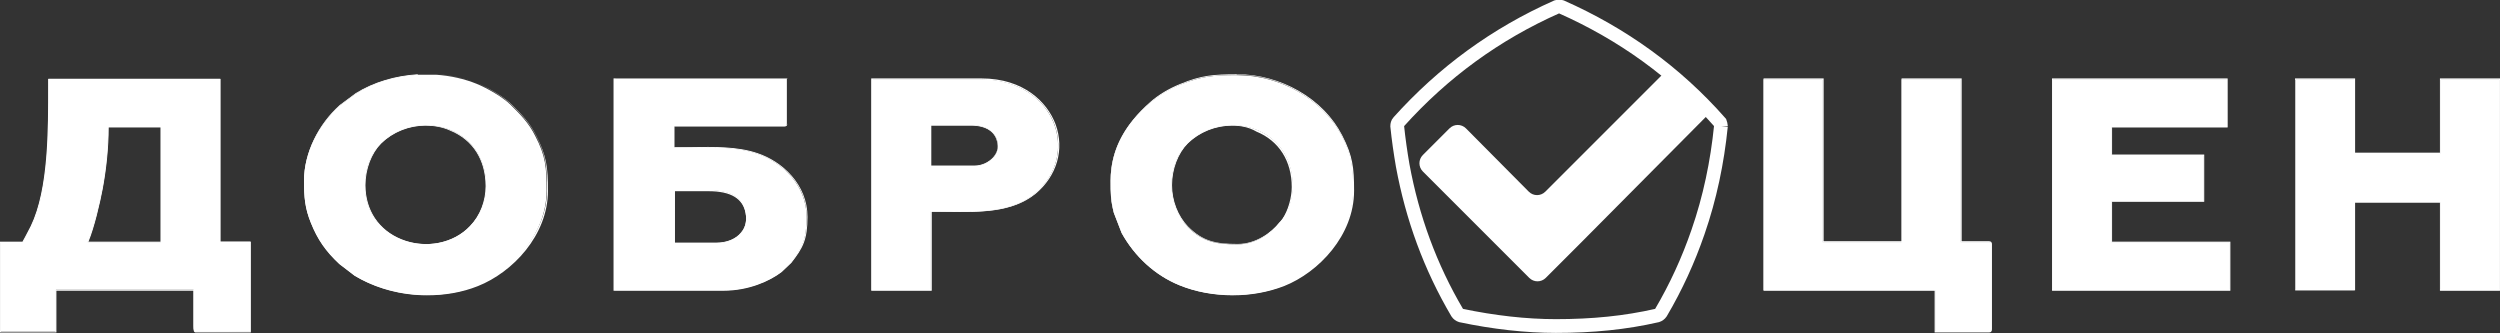
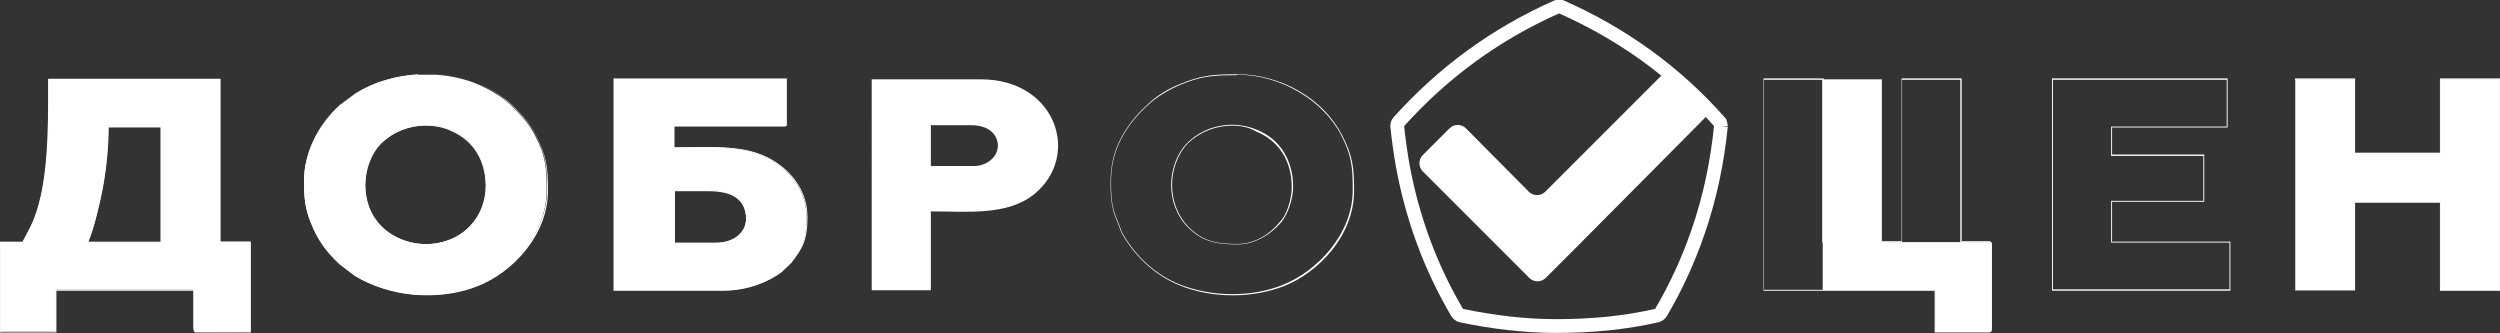
<svg xmlns="http://www.w3.org/2000/svg" id="Слой_1" x="0px" y="0px" viewBox="0 0 545.2 72.7" style="enable-background:new 0 0 545.2 72.7;" xml:space="preserve">
  <rect x="0" y="0" width="545.2" height="72.7" fill="#333333" stroke="none" />
  <style type="text/css"> .st0{fill-rule:evenodd;clip-rule:evenodd;fill:#FFFFFF;} .st1{fill:#FFFFFF;} .st2{fill:none;stroke:#FFFFFF;stroke-width:3;stroke-miterlimit:10;} </style>
  <path class="st0" d="M44.6,72.3L44.6,72.3h-2c-0.3-0.1-0.4-0.4-0.4-1.2l0-7.9H12.2v9.1H0.1V52.8H5c0.6-1.2,1.2-2.2,1.8-3.5 c4.1-8.5,3.8-22.5,3.8-32.1H48v35.5h6.6v19.5h-0.2h-0.2C51.1,72.3,47.8,72.3,44.6,72.3 M23.6,27.7h11.5v25.1h-16 c1.3-2.8,2.6-8.3,3.2-11.5C23.1,37.2,23.6,32.4,23.6,27.7z" />
  <path class="st1" d="M19.3,52.7L19.3,52.7H35V27.8H23.7c0,4.4-0.5,9.1-1.3,13.4C21.9,43.9,20.6,49.6,19.3,52.7 M35.2,52.9L35.2,52.9 H18.9l0.1-0.2c1.4-3,2.7-8.8,3.2-11.5c0.8-4.3,1.3-9.1,1.3-13.5v-0.1h11.8V52.9z M48,72.2L48,72.2c1.1,0,2.2,0,3.3,0c1,0,2,0,3,0 h0.2V52.9h-6.6V17.4H10.8l0,1.3c0,9.5,0,22.5-3.9,30.7c-0.4,0.9-0.8,1.6-1.2,2.3c-0.2,0.4-0.4,0.8-0.6,1.2l0,0.1H0.2v19.3h11.9v-9.1 h30.3v0.1l0,7.9c0,0.8,0.1,1,0.3,1h2C45.7,72.2,46.8,72.2,48,72.2z M54.8,72.5h-0.5c-1,0-2,0-3,0c-2.2,0-4.4,0-6.7,0l-2,0 c-0.4-0.1-0.4-0.5-0.4-1.3l0-7.8H12.3v9.1H0V52.7h4.9c0.2-0.4,0.4-0.7,0.6-1.1c0.4-0.8,0.8-1.5,1.2-2.3c3.9-8.1,3.8-21.1,3.8-30.6 l0-1.5h37.6v35.5h6.6V72.5z" />
-   <path class="st0" d="M384.7,63.3H422v9.1h11.7h0c0.4,0,0.6-0.1,0.6-0.6V53.4c0-0.5-0.1-0.6-0.6-0.6h-6.1V17.3h-12.9v35.5h-17.2V17.3 h-12.9V63.3z" />
+   <path class="st0" d="M384.7,63.3H422v9.1h11.7h0c0.4,0,0.6-0.1,0.6-0.6V53.4c0-0.5-0.1-0.6-0.6-0.6h-6.1V17.3v35.5h-17.2V17.3 h-12.9V63.3z" />
  <path class="st1" d="M422.1,72.2L422.1,72.2h11.6c0.4,0,0.5-0.1,0.5-0.5V53.4c0-0.4-0.1-0.5-0.5-0.5h-6.2V17.4h-12.7v35.5h-17.4 V17.4h-12.7v45.8h37.3V72.2z M433.8,72.5h-11.9v-9.1h-37.3V17.1h13.1v35.5h17V17.1h13.1v35.5h5.9c0.5,0,0.7,0.2,0.7,0.7v18.4 C434.4,72.3,434.2,72.5,433.8,72.5z" />
-   <path class="st0" d="M242.2,39.4L242.2,39.4c0,2.9,0,4.2,0.7,7l1.7,4.4c2.8,5.1,7.2,9.2,12.6,11.4c6.9,2.8,15.8,2.9,22.7,0.1 c8.2-3.3,15.2-11.6,15.2-20.7c0-5.1-0.2-7.6-2.5-12c-4.2-8.1-13.6-13.2-22.7-13.2h-0.2c-5,0-7.7,0.2-12.4,2.1 c-2.3,0.9-4.6,2.3-6.5,3.9C245.8,26.7,242.2,32.2,242.2,39.4 M255.5,40.4c0-3.9,1.5-7.2,3.5-9.1c7.5-7.6,22.9-4.2,22.9,9.3 c0,2.4-0.8,5.2-2.1,7c-0.3,0.5-0.4,0.5-0.7,0.9c-1.9,2.4-5.3,4.8-9.2,4.8c-4.6,0-7.6-0.5-10.9-3.8C256.8,47.1,255.5,43.7,255.5,40.4 z" />
  <path class="st1" d="M268.7,27.4L268.7,27.4c-3.6,0-7.1,1.4-9.7,3.9c-2.1,2.2-3.4,5.6-3.4,9.1c0,3.4,1.3,6.7,3.5,9 c3.2,3.2,6,3.8,10.8,3.8c4,0,7.4-2.5,9.1-4.7c0.1-0.1,0.2-0.2,0.3-0.3c0.1-0.1,0.2-0.3,0.4-0.5c1.2-1.8,2-4.6,2-6.9 c0-5.7-2.8-10.1-7.7-12.1C272.3,27.7,270.5,27.4,268.7,27.4 M270,53.3L270,53.3c-4.9,0-7.8-0.6-11-3.8c-2.3-2.3-3.6-5.7-3.6-9.1 c0-3.5,1.3-7,3.5-9.2c3.9-3.9,10-5.1,15.2-2.9c5,2,7.9,6.6,7.9,12.4c0,2.4-0.9,5.3-2.1,7.1c-0.2,0.3-0.3,0.4-0.4,0.6 c-0.1,0.1-0.2,0.2-0.3,0.3C277.5,50.7,274,53.3,270,53.3z M269.7,16.4L269.7,16.4c-5.1,0-7.8,0.2-12.3,2.1c-2.4,1-4.7,2.4-6.5,3.9 c-5.8,5.1-8.6,10.7-8.6,17c0,2.9,0,4.2,0.7,6.9l1.7,4.4c2.9,5.2,7.3,9.2,12.5,11.3c7,2.8,15.8,2.9,22.6,0.1 c7.5-3,15.2-11.1,15.2-20.6c0-5-0.2-7.5-2.5-12c-4-7.7-13.3-13.2-22.6-13.2H269.7z M268.9,64.4c-4,0-8.1-0.7-11.7-2.2 c-5.2-2.1-9.7-6.2-12.6-11.4l-1.7-4.4c-0.7-2.8-0.7-4.1-0.7-7c0-6.4,2.8-12,8.7-17.2c1.7-1.5,4-2.9,6.5-3.9 c4.6-1.9,7.3-2.1,12.4-2.1h0.2c4.5,0,9.2,1.3,13.2,3.6c4.2,2.4,7.5,5.8,9.5,9.7c2.3,4.5,2.6,7,2.6,12.1c0,9.7-7.7,17.8-15.3,20.8 C276.6,63.7,272.8,64.4,268.9,64.4z" />
  <path class="st0" d="M91,16.3L91,16.3h4.1c3.1,0.2,6.2,0.9,8.9,2c2.2,0.9,5.7,2.9,7.4,4.6c2.1,2.1,3.9,3.9,5.3,6.7 c2.3,4.4,2.5,6.9,2.5,12c0,9.1-7.1,17.5-15.2,20.7c-8.4,3.4-18.9,2.5-26.7-2.2L74,57.5c-2.9-2.7-4.7-5.3-6.2-8.9 c-1.3-3.2-1.5-5.6-1.5-9.2c0-6.2,3.3-12.4,7.8-16.4l3.5-2.6C81.6,17.9,86.3,16.6,91,16.3 M79.6,40.4c0-3.9,1.5-7.2,3.5-9.1 c7.5-7.6,22.9-4.2,22.9,9.3c0,3.3-1.3,6.5-3.5,8.7C95.4,56.9,79.6,53.3,79.6,40.4z" />
  <path class="st1" d="M92.8,27.4L92.8,27.4c-3.6,0-7.1,1.4-9.7,3.9c-2.1,2.2-3.4,5.6-3.4,9.1c0,5.4,2.9,9.8,7.9,11.8 c5.2,2.1,11.3,0.9,14.9-2.9c2.2-2.3,3.4-5.5,3.4-8.7c0-5.7-2.8-10.1-7.7-12.1C96.5,27.7,94.6,27.4,92.8,27.4 M92.9,53.4L92.9,53.4 c-1.8,0-3.6-0.3-5.4-1c-5-2-8-6.5-8-12c0-3.5,1.3-7,3.5-9.2c3.9-3.9,10-5.1,15.2-2.9c5,2,7.9,6.6,7.9,12.4c0,3.2-1.3,6.5-3.5,8.8 C100.2,52,96.6,53.4,92.9,53.4z M91.1,16.4L91.1,16.4c-4.9,0.3-9.5,1.7-13.4,4L74.2,23c-4.8,4.2-7.7,10.5-7.7,16.3 c0,3.6,0.2,6,1.5,9.1c1.4,3.6,3.2,6.1,6.2,8.9l3.3,2.5c7.7,4.7,18.2,5.6,26.6,2.2c7.5-3,15.2-11.1,15.2-20.6c0-5-0.2-7.5-2.5-12 c-1.4-2.7-3.2-4.5-5.3-6.6c-1.6-1.6-5.1-3.7-7.3-4.6c-2.8-1.1-5.7-1.8-8.9-2H91.1z M93.1,64.4c-5.6,0-11.2-1.5-15.8-4.3L74,57.6 c-3-2.8-4.8-5.4-6.2-9c-1.3-3.2-1.5-5.6-1.5-9.2c0-5.9,3-12.2,7.8-16.5l3.5-2.6c3.9-2.4,8.6-3.8,13.5-4.1h4.1c3.2,0.2,6.2,0.9,9,2 c2.3,0.9,5.8,3,7.4,4.6c2.1,2.1,3.9,3.9,5.3,6.7c2.3,4.5,2.6,7,2.6,12.1c0,9.7-7.7,17.8-15.3,20.8C100.7,63.8,96.9,64.4,93.1,64.4z" />
  <path class="st0" d="M134,63.3L134,63.3h23.8c5,0,9.7-1.8,12.6-4l2.1-2c2.4-3.2,3.4-4.9,3.4-10c0-6.8-5.2-11.9-10.8-13.8 c-5.4-1.8-12-1.3-18.1-1.3v-4.7h24c0.5,0,0.6-0.1,0.6-0.6v-9.7H134V63.3z M156.2,53h-9.2V41.5h7.4c4.3,0,7.6,1.2,8.2,4.9 C163.4,50.5,160.1,53,156.2,53z" />
  <path class="st1" d="M147.2,52.9L147.2,52.9h9.1c2.2,0,4.2-0.8,5.3-2.2c1-1.1,1.3-2.6,1-4.2c-0.6-3.2-3.2-4.8-8.1-4.8h-7.3V52.9z M156.2,53.1L156.2,53.1h-9.3V41.4h7.5c5,0,7.8,1.7,8.4,5c0.3,1.7-0.1,3.2-1.1,4.4C160.6,52.3,158.5,53.1,156.2,53.1z M134.1,63.1 L134.1,63.1h23.7c5.4,0,10-2.1,12.6-4l2.1-2c2.4-3.2,3.4-4.9,3.4-9.9c0-6.9-5.4-11.8-10.7-13.6c-4.4-1.5-9.5-1.4-14.5-1.3 c-1.2,0-2.4,0-3.6,0h-0.1v-5h24.2c0.4,0,0.5-0.1,0.5-0.5v-9.6h-37.5V63.1z M157.8,63.4h-24V17.1h37.9v9.8c0,0.5-0.2,0.7-0.7,0.7 h-23.9v4.5c1.1,0,2.3,0,3.5,0c5-0.1,10.2-0.2,14.6,1.3c5.4,1.8,10.9,6.8,10.9,13.9c0,5-1,6.8-3.5,10l-2.1,2 C167.9,61.3,163.3,63.4,157.8,63.4z" />
  <polygon class="st0" points="500.6,63.3 513.5,63.3 513.5,44.1 532.2,44.1 532.2,63.3 545.1,63.3 545.1,17.3 532.2,17.3 532.2,33.5 513.5,33.5 513.5,17.3 500.6,17.3 " />
  <path class="st1" d="M532.3,63.1L532.3,63.1H545V17.4h-12.7v16.2h-19V17.4h-12.7v45.8h12.7V44h19V63.1z M545.2,63.4h-13.1V44.2 h-18.5v19.1h-13.1V17.1h13.1v16.2h18.5V17.1h13.1V63.4z" />
-   <polygon class="st0" points="447.6,63.3 486.3,63.3 486.3,52.8 460.5,52.8 460.5,43.9 480.6,43.9 480.6,33.8 460.5,33.8 460.5,27.7 485.7,27.7 485.7,17.3 447.6,17.3 " />
  <path class="st1" d="M447.7,63.1L447.7,63.1h38.5V52.9h-25.8v-9.1h20.1V34h-20.1v-6.4h25.2V17.4h-37.9V63.1z M486.4,63.4h-38.9V17.1 h38.3v10.7h-25.2v5.9h20.1V44h-20.1v8.7h25.8V63.4z" />
  <path class="st0" d="M190.1,63.3L190.1,63.3H203V46.1c7.9,0,16.7,1,22.6-3.8c10.2-8.4,4.7-25-11.7-25h-23.8V63.3z M212.5,36.2H203 v-8.9h8.8c3,0,5.4,1.3,5.8,4C217.9,34.2,215.1,36.2,212.5,36.2z" />
-   <path class="st1" d="M203.1,36.1L203.1,36.1h9.5c1.5,0,3-0.7,4-1.8c0.8-0.9,1.1-1.9,0.9-3c-0.3-2.5-2.4-3.9-5.7-3.9h-8.7V36.1z M212.5,36.3L212.5,36.3h-9.7v-9.1h8.9c3.4,0,5.6,1.5,5.9,4.1c0.1,1.1-0.2,2.2-1,3.2C215.7,35.6,214.1,36.3,212.5,36.3z M190.2,63.1 L190.2,63.1h12.7V46h0.1c1.2,0,2.4,0,3.6,0c6.9,0.1,14,0.3,19-3.8c4.6-3.8,6.3-9.5,4.4-14.9c-1.7-4.8-6.8-9.9-15.9-9.9h-23.7V63.1z M203.1,63.4h-13.1V17.1h24c9.3,0,14.4,5.2,16.2,10c2,5.5,0.3,11.3-4.4,15.2c-5.1,4.1-12.2,4-19.1,3.9c-1.1,0-2.3,0-3.5,0V63.4z" />
  <path class="st2" d="M375.3,27.5c-0.8,7.9-2.4,15.6-5,23.1c-2.1,6.1-4.8,12-8.1,17.6c-0.2,0.3-0.5,0.5-0.8,0.6 c-7,1.6-14.1,2.3-22.1,2.3c-6.5,0-13.6-0.8-20.7-2.3c-0.3-0.1-0.6-0.3-0.8-0.6c-5.9-10-9.8-20.7-11.9-32.1c-0.5-2.9-0.9-5.7-1.2-8.6 c0-0.3,0.1-0.7,0.3-0.9c9.7-10.8,21.2-19.2,34.5-25.1c0.3-0.1,0.7-0.1,1,0c13.3,5.9,24.9,14.2,34.6,25.2 C375.2,27,375.3,27.3,375.3,27.5" />
  <path class="st1" d="M373.4,24.1l-9.2-9.2c-0.1-0.1-0.2-0.1-0.3,0l-26.9,26.9c-1,1-2.6,1-3.6,0L319.7,28c-1-1-2.6-1-3.6,0l-5.8,5.8 c-1,1-1,2.6,0,3.6l23.2,23.2c1,1,2.6,1,3.6,0l7.6-7.6l0,0L373.4,24.1C373.4,24.1,373.4,24.1,373.4,24.1" />
</svg>